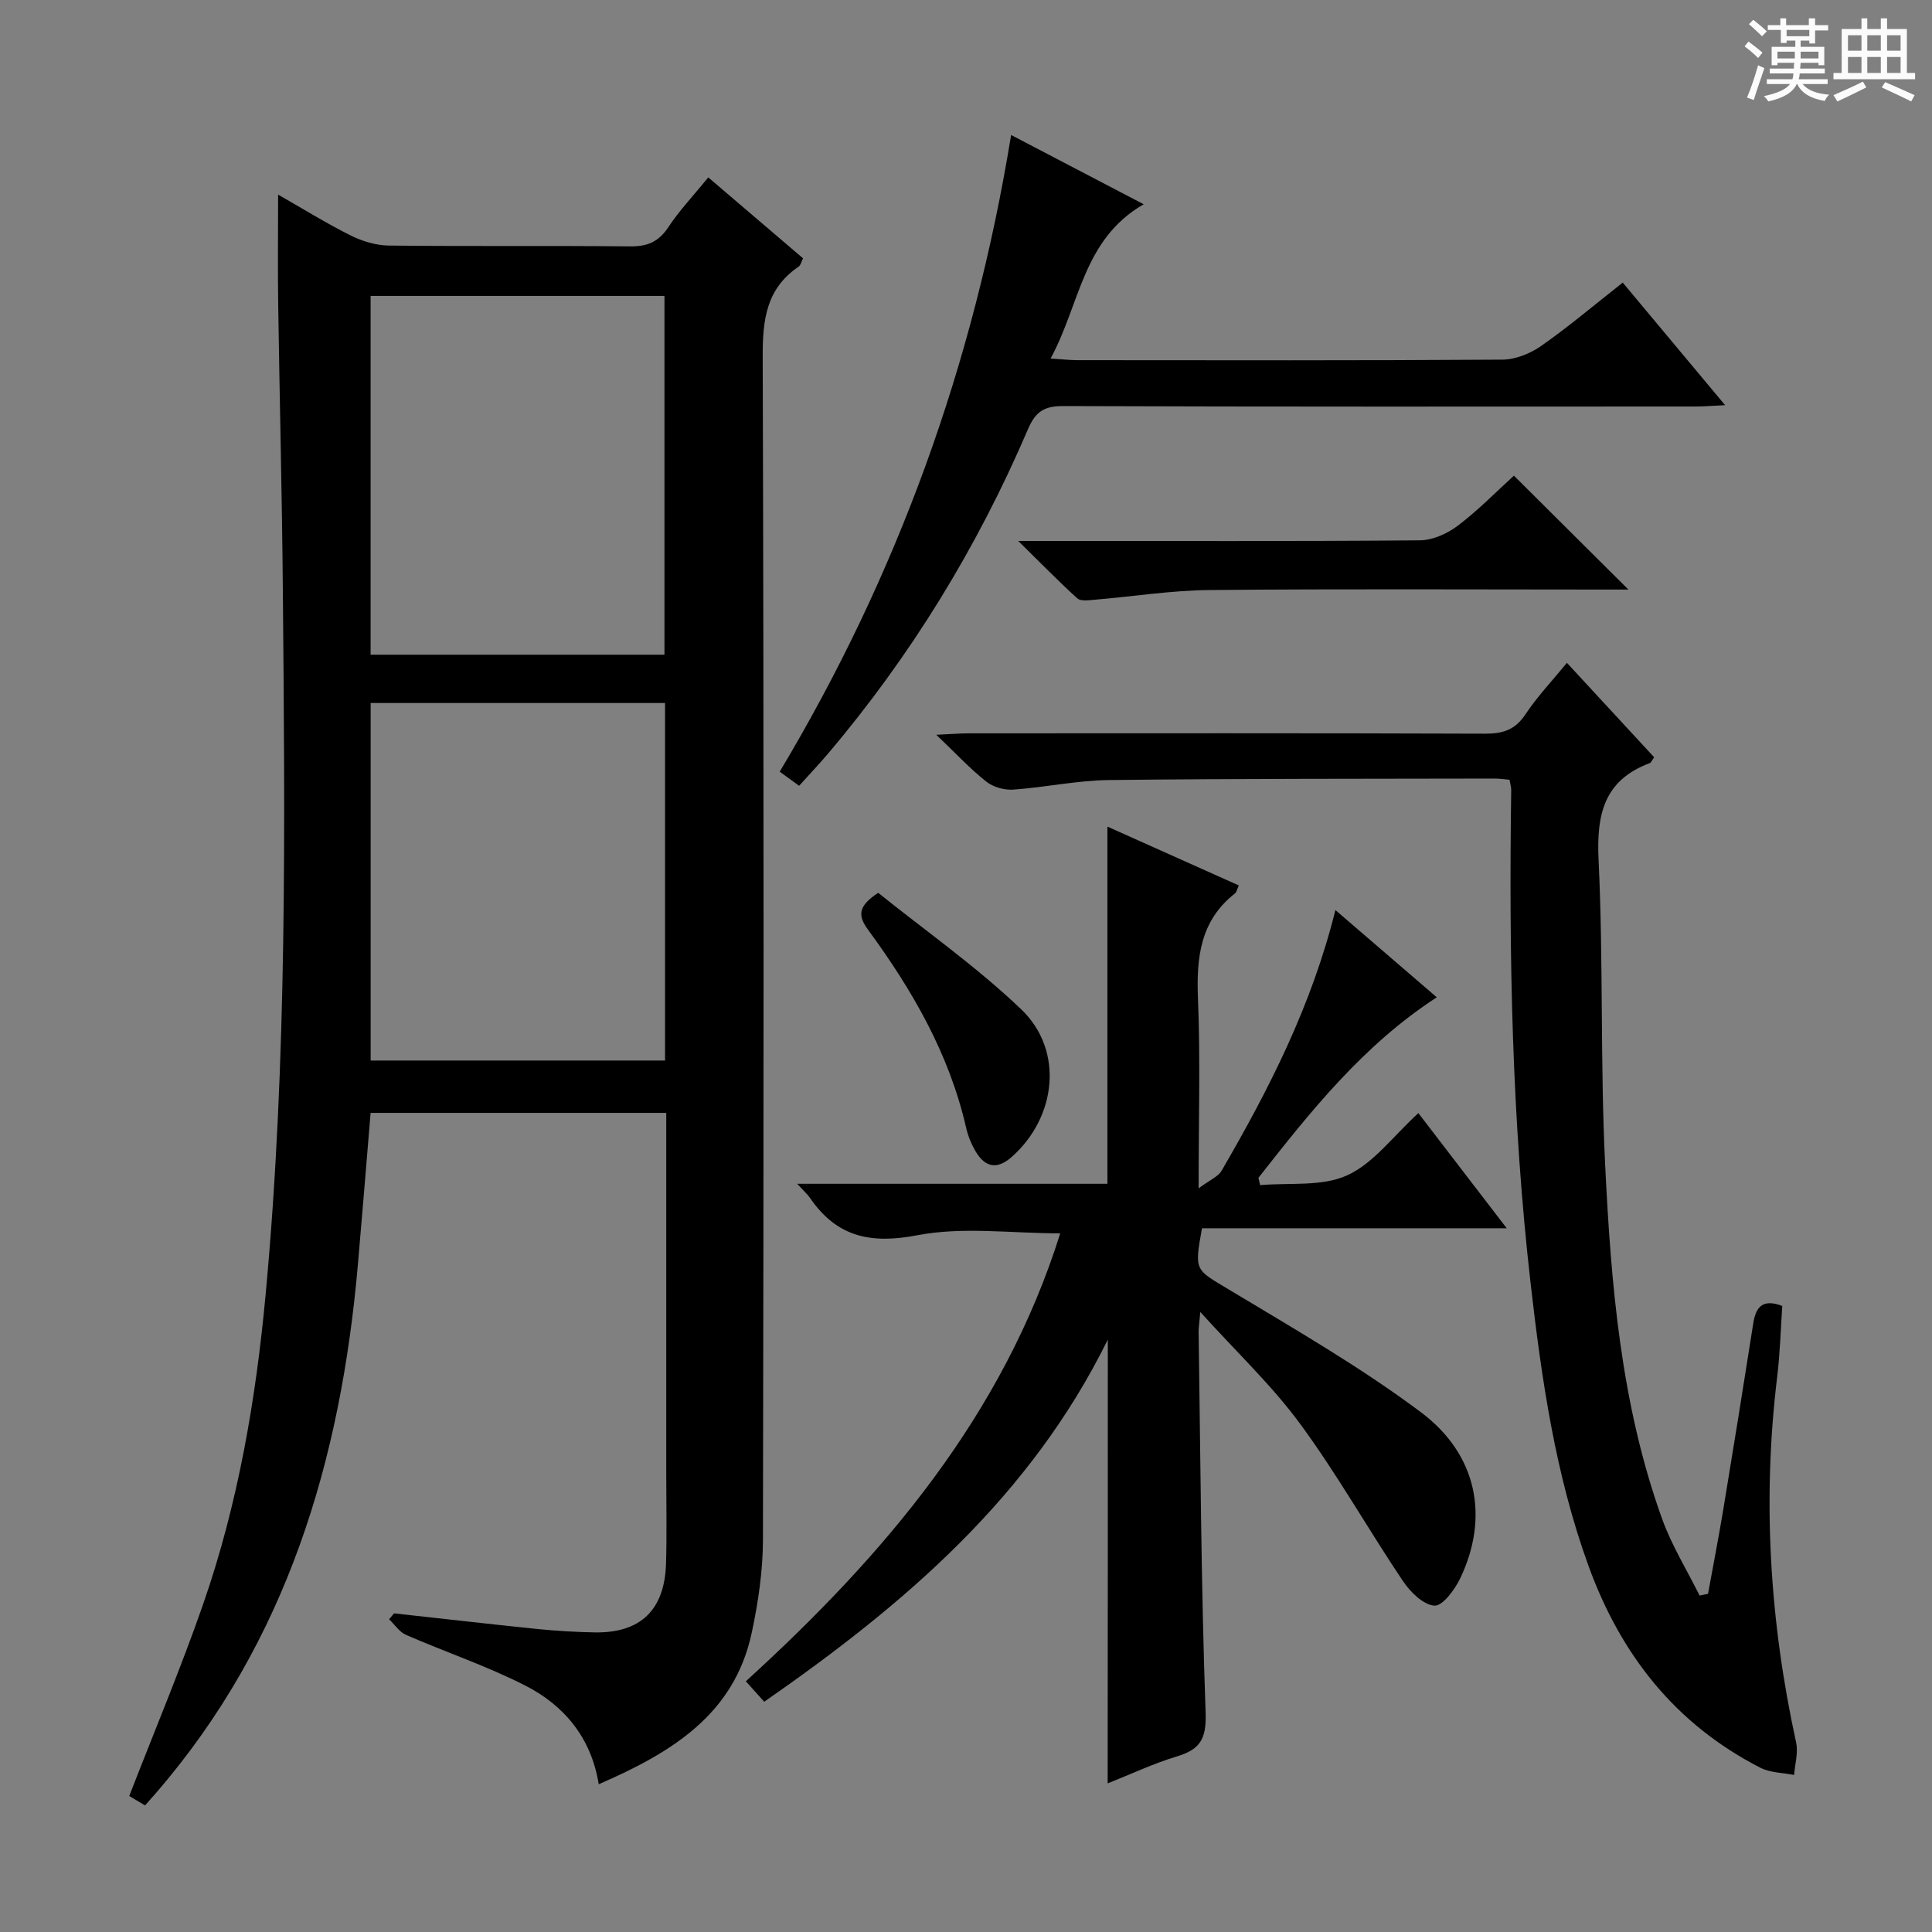
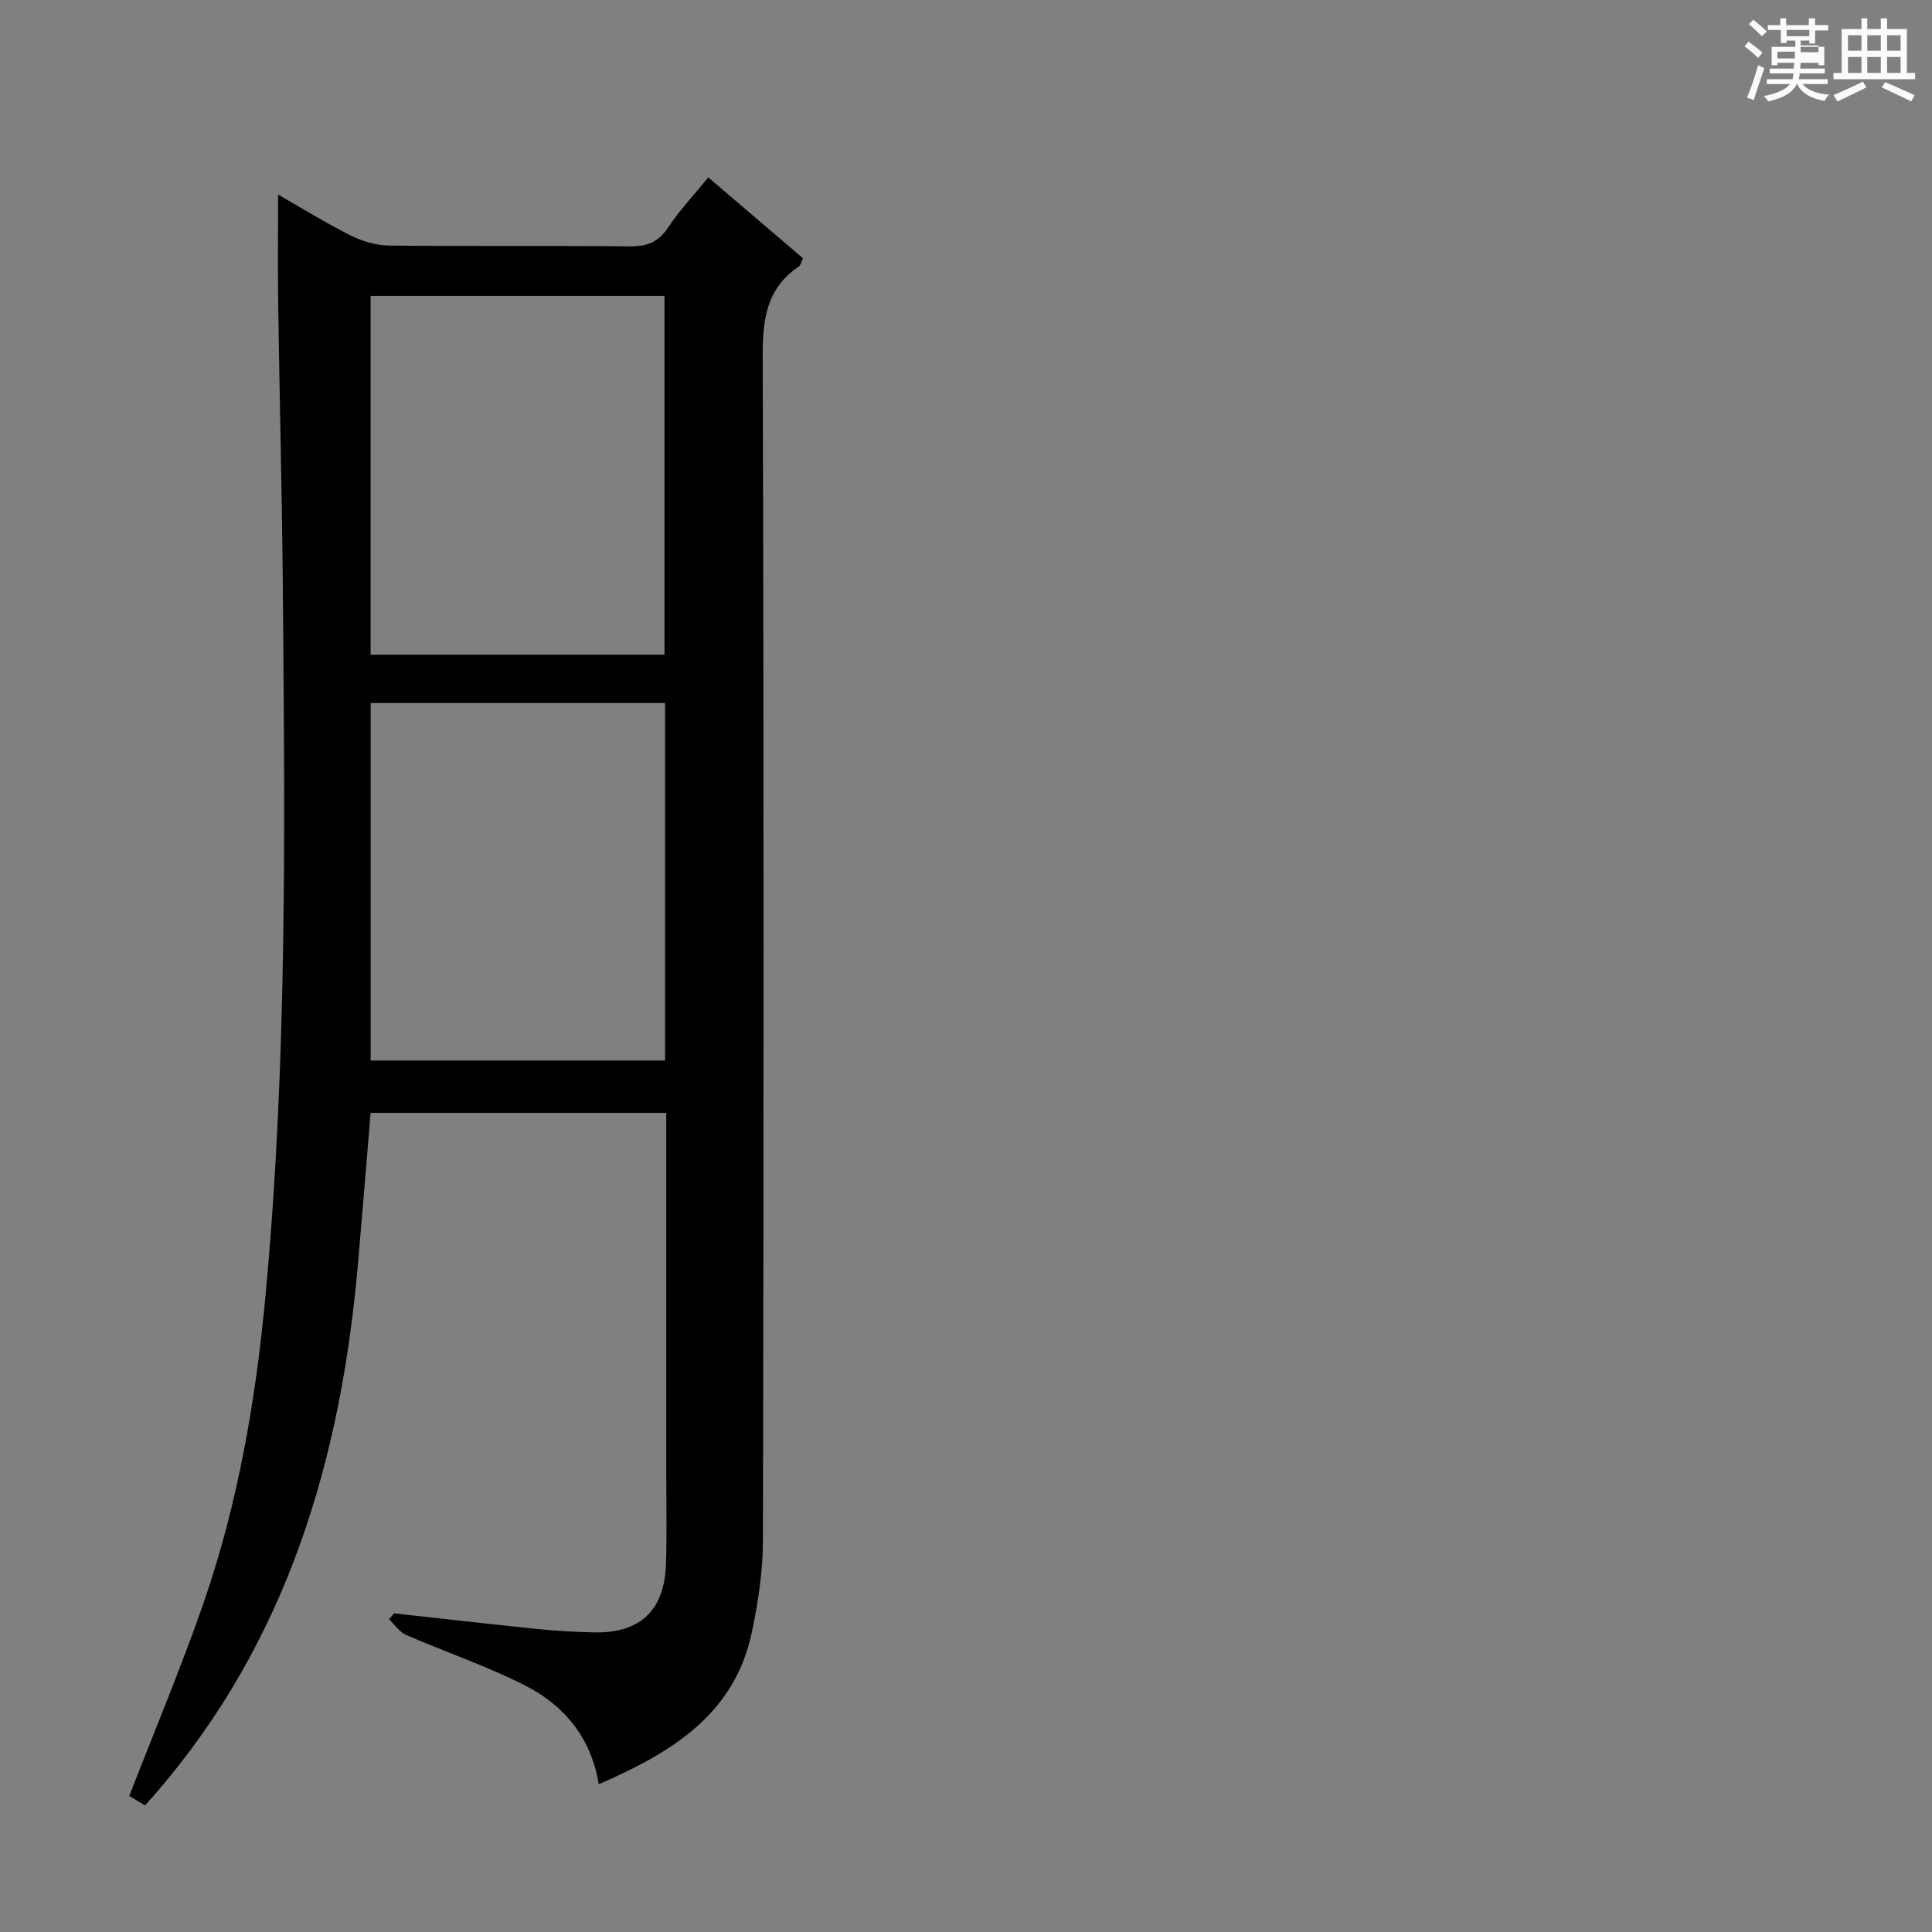
<svg xmlns="http://www.w3.org/2000/svg" enable-background="new 0 0 400 400" viewBox="0 0 400 400">
  <rect x="0" y="0" width="400" height="400" fill="#808080" stroke="none" />
-   <path d="m361.2 9.6.8-1c.9.7 1.9 1.4 2.9 2.3l-.9 1.1c-1-1-2-1.8-2.8-2.4zm.5 10.6c.9-2.1 1.6-4.3 2.3-6.7.4.2.8.4 1.3.6-.7 2.1-1.5 4.3-2.2 6.6zm.4-15.2.9-.9c1 .8 2 1.6 2.8 2.4l-1 1c-.9-.9-1.8-1.7-2.7-2.5zm12.5-1.2h1.2v1.4h2.7v1.1h-2.7v2.7h-1.2v-.6h-1.8v1.3h4.9v3.8h-1.2v-.5h-3.7c0 .4-.1.9-.1 1.2h5.1v1h-5.2c0 .5-.1.9-.2 1.2h6v1h-5.2c1.1 1.3 2.9 2 5.5 2.2-.4.4-.7.8-.9 1.3-2.9-.5-4.8-1.6-5.7-3.5h-.1c-.8 1.7-2.7 2.9-5.9 3.6-.2-.4-.6-.8-.9-1.1 2.8-.6 4.6-1.4 5.4-2.5h-4.8v-1h5.3c.1-.3.2-.7.2-1.2h-4.9v-1h5c0-.4 0-.8.1-1.2h-3.5v.5h-1.2v-3.8h4.9v-1.3h-1.8v.5h-1.2v-2.7h-2.7v-1h2.6v-1.4h1.2v1.4h4.7v-1.4zm-6.6 8.3h3.6c0-.4 0-.9 0-1.4h-3.6zm1.9-4.6h4.7v-1.3h-4.7zm6.6 3.2h-3.7v1.4h3.7z" fill="#fafbfa" />
+   <path d="m361.2 9.6.8-1c.9.7 1.9 1.4 2.9 2.3l-.9 1.1c-1-1-2-1.8-2.8-2.4zm.5 10.6c.9-2.1 1.6-4.3 2.3-6.7.4.2.8.4 1.3.6-.7 2.1-1.5 4.3-2.2 6.6zm.4-15.2.9-.9c1 .8 2 1.6 2.8 2.4l-1 1c-.9-.9-1.8-1.7-2.7-2.5zm12.5-1.2h1.2v1.4h2.7v1.1h-2.7v2.7h-1.2v-.6h-1.8v1.3h4.9v3.8h-1.2v-.5h-3.7c0 .4-.1.9-.1 1.2h5.1v1h-5.2c0 .5-.1.9-.2 1.2h6v1h-5.2c1.1 1.3 2.9 2 5.5 2.2-.4.4-.7.8-.9 1.3-2.9-.5-4.8-1.6-5.7-3.5h-.1c-.8 1.7-2.7 2.9-5.9 3.6-.2-.4-.6-.8-.9-1.1 2.8-.6 4.6-1.4 5.4-2.5h-4.8v-1h5.3c.1-.3.2-.7.2-1.2h-4.9v-1h5c0-.4 0-.8.1-1.2h-3.5v.5h-1.2v-3.8h4.9v-1.3h-1.8v.5h-1.2v-2.7h-2.7v-1h2.6v-1.4h1.2v1.4h4.7v-1.4zm-6.6 8.3h3.6c0-.4 0-.9 0-1.4h-3.6zm1.9-4.6h4.7v-1.3h-4.7m6.6 3.2h-3.7v1.4h3.7z" fill="#fafbfa" />
  <path d="m385.3 3.8h1.3v2.2h2.8v-2.2h1.3v2.2h4.1v9.1h1.7v1.3h-16.9v-1.3h1.7v-9.1h4.1v-2.2zm.4 13.1.7 1.2c-1.8.9-3.8 1.9-6 2.9-.2-.4-.5-.8-.8-1.3 2.3-1 4.3-1.9 6.1-2.8zm-3.1-6.4h2.8v-3.2h-2.8zm0 4.6h2.8v-3.3h-2.8zm4-4.6h2.8v-3.2h-2.8zm0 4.6h2.8v-3.3h-2.8zm3.7 1.9c2.1.9 4.1 1.8 6.1 2.7l-.7 1.3c-2.2-1.1-4.2-2-6.1-2.9zm3.2-9.7h-2.8v3.2h2.8zm-2.8 7.8h2.8v-3.3h-2.8z" fill="#fafbfa" />
  <g fill="#010000">
    <path d="m76.73 230.41c-.89 10.68-1.73 21.09-2.64 31.5-3.55 40.44-14.69 78-41.87 109.4-.65.75-1.31 1.49-2.19 2.48-1.28-.76-2.49-1.48-3.27-1.95 5.22-13.46 10.68-26.44 15.3-39.72 7.23-20.79 10.92-42.36 12.95-64.26 4.5-48.49 3.98-97.1 3.55-145.71-.17-19.64-.67-39.29-.96-58.93-.11-7.45-.02-14.9-.02-22.93 4.93 2.81 9.83 5.86 14.96 8.43 2.41 1.21 5.28 2.09 7.95 2.12 16.66.19 33.33 0 49.99.17 3.52.03 5.86-.92 7.86-3.93 2.37-3.58 5.37-6.74 8.3-10.35 6.58 5.62 13.02 11.12 19.62 16.75-.34.66-.47 1.42-.92 1.73-6.7 4.55-7.46 11-7.43 18.62.25 81.66.21 163.31.05 244.97-.01 6.42-.98 12.94-2.32 19.24-3.62 16.93-16.56 24.8-31.68 31.37-1.54-9.61-7.14-16.32-15.22-20.44-7.95-4.05-16.49-6.92-24.69-10.49-1.37-.6-2.34-2.13-3.49-3.23.34-.41.69-.81 1.03-1.22 9.87 1.08 19.73 2.22 29.6 3.23 3.97.4 7.96.64 11.95.71 9.44.16 14.45-4.61 14.75-14.19.19-6.16.05-12.33.05-18.5 0-24.82 0-49.64 0-74.87-20.44 0-40.67 0-61.21 0zm60.84-94.86c0-25.12 0-49.7 0-74.28-20.46 0-40.55 0-60.84 0v74.28zm.12 10c-20.68 0-40.74 0-60.95 0v74.02h60.95c0-24.86 0-49.31 0-74.02z" />
-     <path d="m229.36 277.35c-16.06 32.58-42.04 54.77-71.14 74.98-1.18-1.32-2.34-2.62-3.8-4.24 28.75-26.2 53.26-55.06 65.09-92.74-10.18 0-20.18-1.41-29.57.39-9.72 1.87-16.68.36-22.22-7.7-.55-.8-1.3-1.45-2.67-2.95h64.23c0-24.89 0-49.13 0-73.95 8.97 4.01 18.05 8.08 27.2 12.18-.36.78-.45 1.38-.79 1.65-7.21 5.66-8.01 13.3-7.66 21.82.51 12.47.13 24.97.13 39.24 2.3-1.72 4.03-2.4 4.77-3.66 9.79-16.85 18.63-34.13 23.55-53.95 7.02 6.04 13.77 11.85 20.99 18.06-15.24 9.9-26.11 23.6-36.92 37.37.11.51.23 1.02.34 1.52 6.07-.54 12.79.35 18.03-2.03 5.47-2.49 9.52-8.12 14.74-12.88 5.92 7.72 11.7 15.25 18.29 23.84-21.9 0-42.57 0-63.09 0-1.63 8.92-1.38 8.5 5.46 12.62 13.5 8.13 27.25 16.03 39.84 25.45 11.79 8.82 14.15 21.81 8.19 34.35-1.12 2.36-3.67 5.82-5.36 5.71-2.32-.15-5.02-2.84-6.55-5.12-7.21-10.74-13.59-22.08-21.24-32.49-5.81-7.92-13.08-14.77-20.69-23.19-.22 2.53-.36 3.29-.35 4.06.39 26.31.51 52.62 1.45 78.91.19 5.45-1.15 7.6-5.96 9.05-4.86 1.47-9.5 3.67-14.32 5.58.03-30.64.03-60.8.03-91.88z" />
-     <path d="m324.41 137.23c6.25 6.77 12.2 13.2 18.07 19.56-.52.71-.65 1.1-.9 1.2-9.55 3.56-11.06 10.68-10.61 20.1 1 20.93.33 41.94 1.35 62.87 1.21 24.88 3.25 49.78 11.8 73.5 1.98 5.51 5.14 10.59 7.76 15.88.58-.12 1.17-.24 1.75-.35 1.07-5.89 2.21-11.76 3.19-17.66 2.11-12.76 4.17-25.54 6.17-38.32.53-3.4 1.92-5.18 6.01-3.63-.33 4.83-.46 9.77-1.05 14.65-3.1 25.49-1.56 50.7 3.92 75.74.46 2.11-.25 4.48-.42 6.72-2.33-.47-4.92-.45-6.97-1.49-17.62-9.02-28.94-23.42-35.62-41.86-6.85-18.9-9.69-38.58-11.96-58.4-3.89-33.95-4.51-68.03-4.02-102.16.01-.62-.2-1.25-.35-2.14-1.09-.09-2.05-.25-3.01-.25-26.65.06-53.3 0-79.94.31-6.6.08-13.18 1.52-19.8 1.98-1.84.13-4.15-.52-5.58-1.65-3.34-2.65-6.26-5.81-10.35-9.7 3.21-.15 4.95-.3 6.69-.3 35.65-.01 71.29-.06 106.94.07 3.66.01 6.2-.78 8.33-3.98 2.45-3.69 5.55-6.95 8.6-10.69z" />
-     <path d="m165.45 162.69c-1.32-.96-2.46-1.79-4.02-2.92 24.37-40.71 40.17-84.3 47.91-131.82 9.14 4.78 17.94 9.38 27.45 14.34-12.67 7.29-13.16 20.73-19.28 31.94 2.4.15 3.98.34 5.56.34 29.33.02 58.66.09 87.99-.11 2.72-.02 5.79-1.27 8.06-2.86 5.69-3.99 11.01-8.5 16.85-13.09 6.99 8.37 13.77 16.48 21.2 25.38-2.65.12-4.37.27-6.1.27-43.66.01-87.32.07-130.98-.09-3.98-.01-5.73 1.21-7.28 4.84-10.48 24.46-24.26 46.94-41.49 67.26-1.84 2.15-3.78 4.2-5.87 6.52z" />
-     <path d="m313.44 98.48c8.07 8.03 15.69 15.61 23.7 23.58-1.83 0-3.57 0-5.3 0-27.15 0-54.29-.16-81.43.1-7.94.07-15.86 1.35-23.8 2.01-1.2.1-2.85.35-3.56-.28-3.89-3.52-7.55-7.29-12.23-11.89h6.22c25.65 0 51.29.09 76.94-.13 2.65-.02 5.67-1.39 7.84-3.03 4.22-3.19 7.95-7.03 11.62-10.36z" />
-     <path d="m181.82 184.85c9.68 7.78 20.31 15.24 29.6 24.11 8.91 8.51 7.33 22.38-1.99 30.6-2.98 2.63-5.44 2.13-7.38-1.08-.93-1.54-1.64-3.3-2.04-5.06-3.49-15.22-11.11-28.4-20.2-40.8-2.13-2.88-2.4-4.88 2.01-7.77z" />
  </g>
</svg>